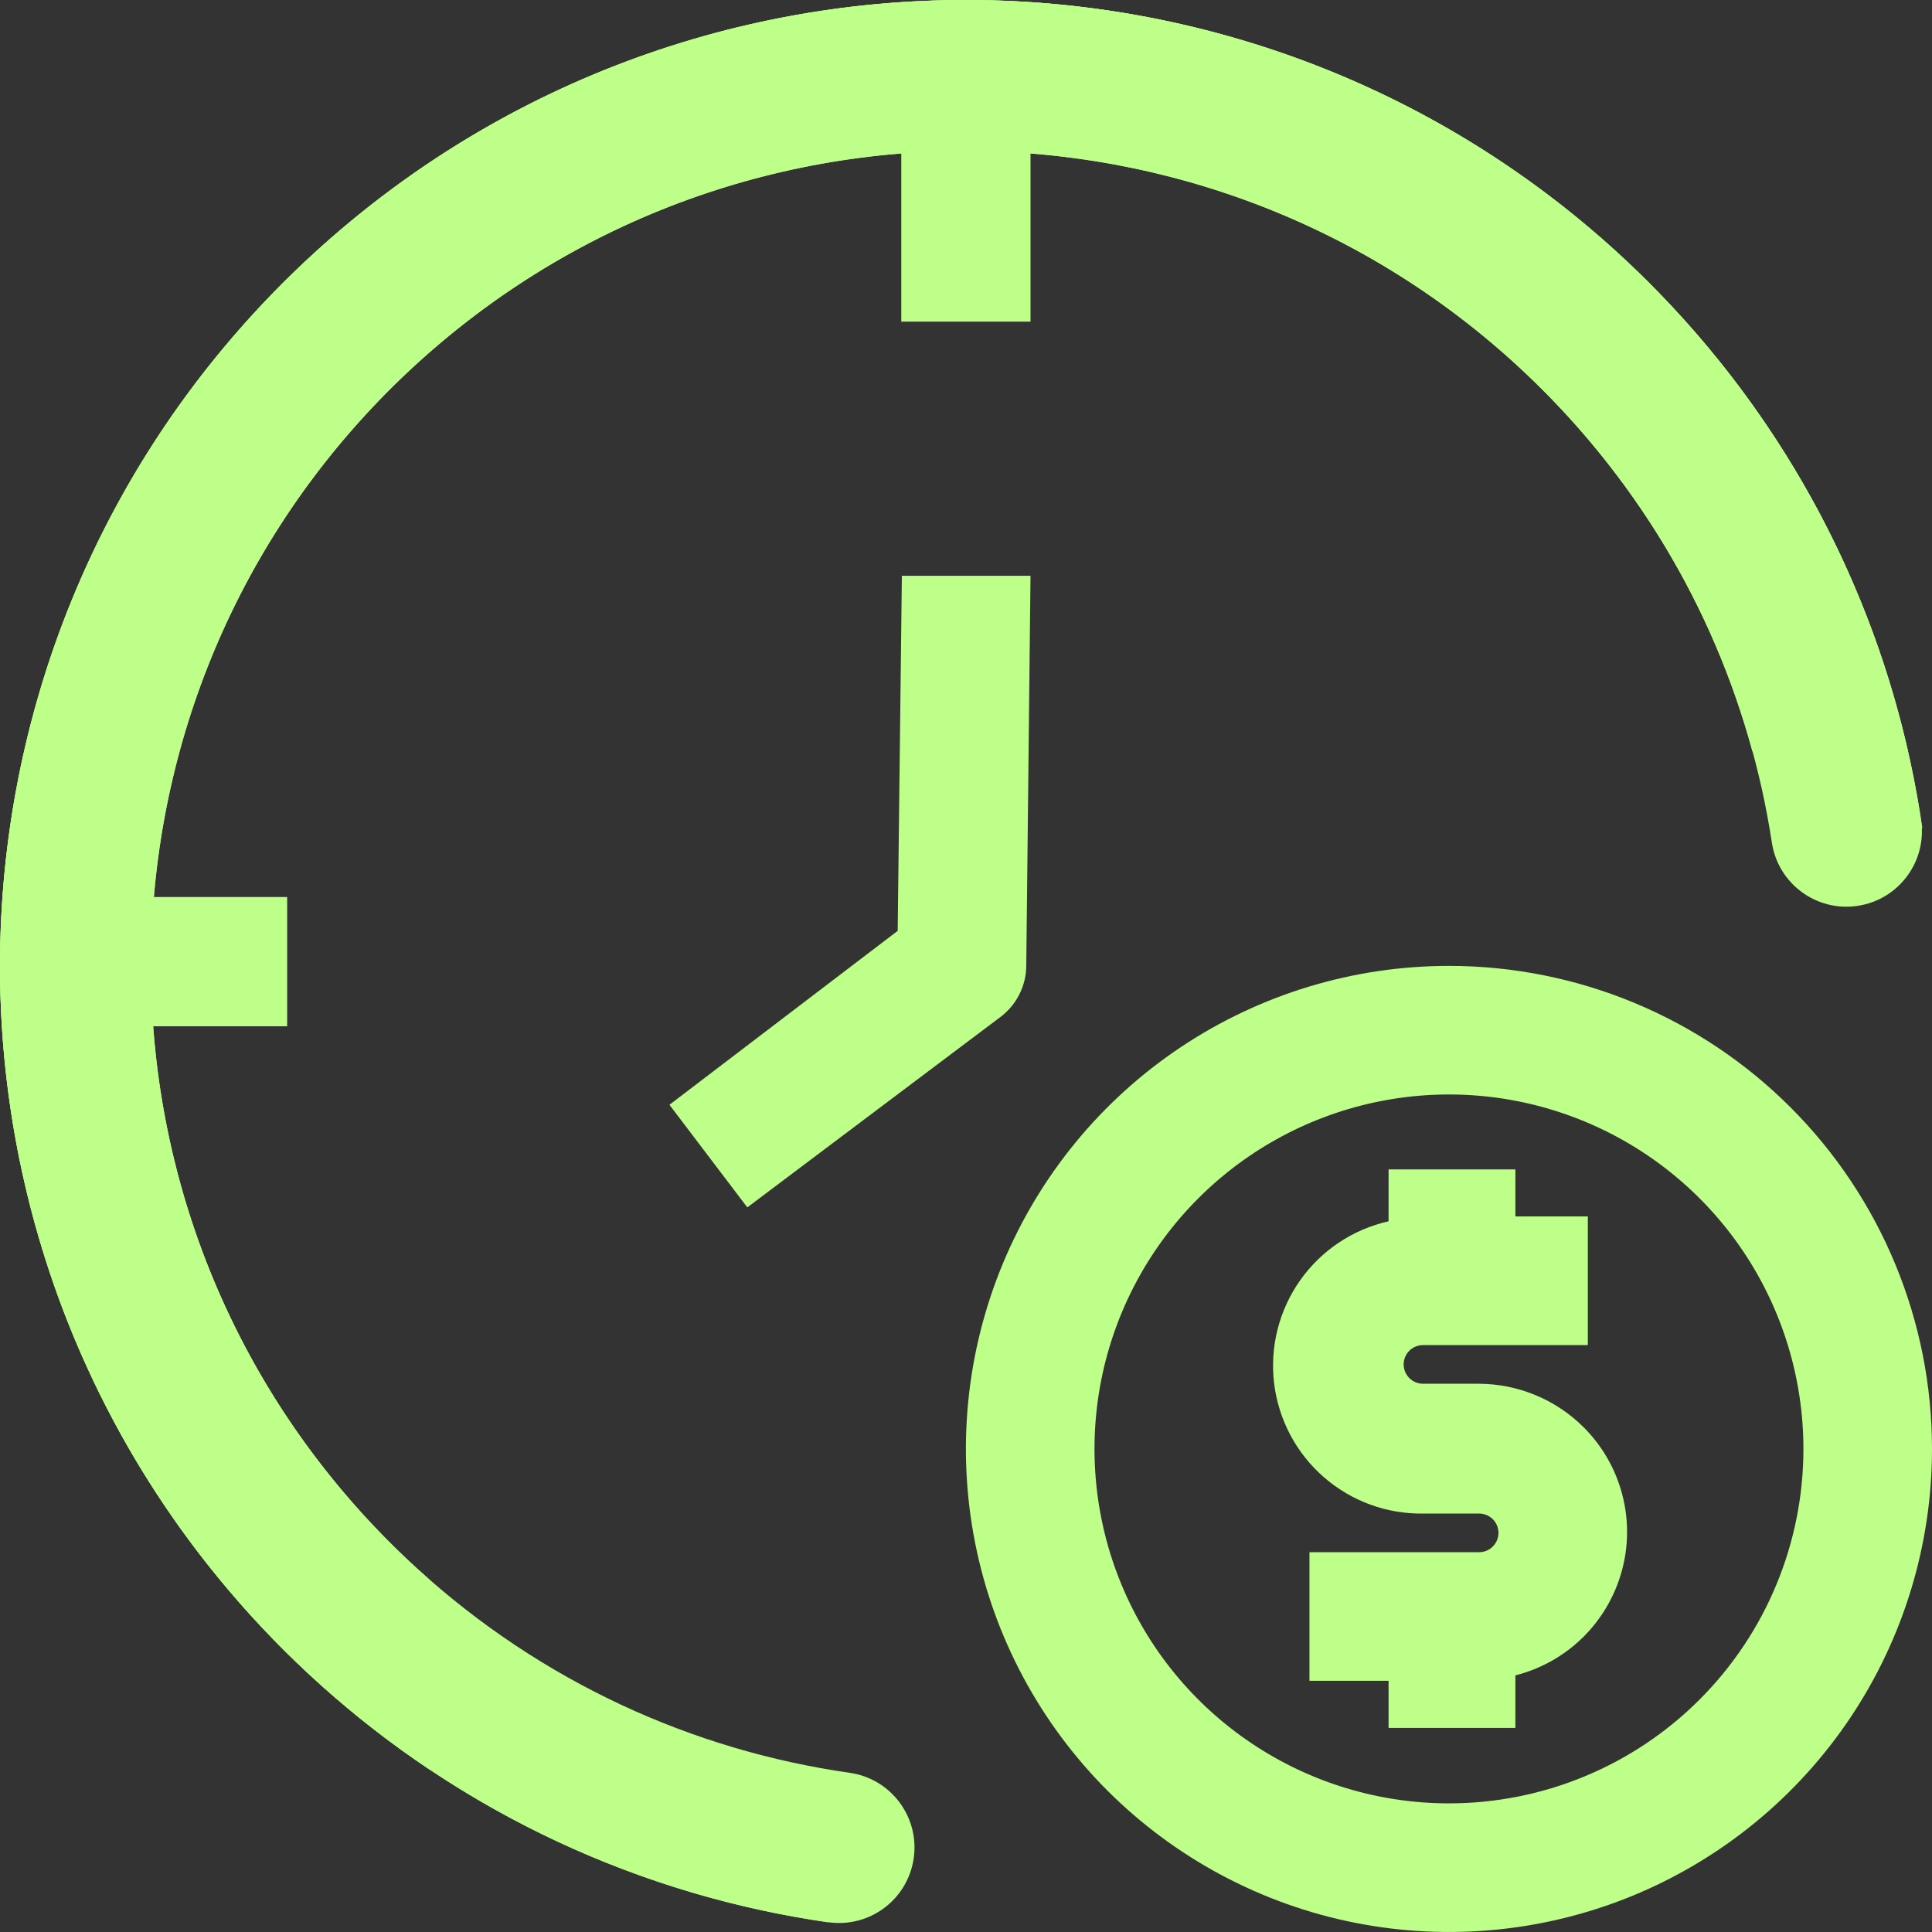
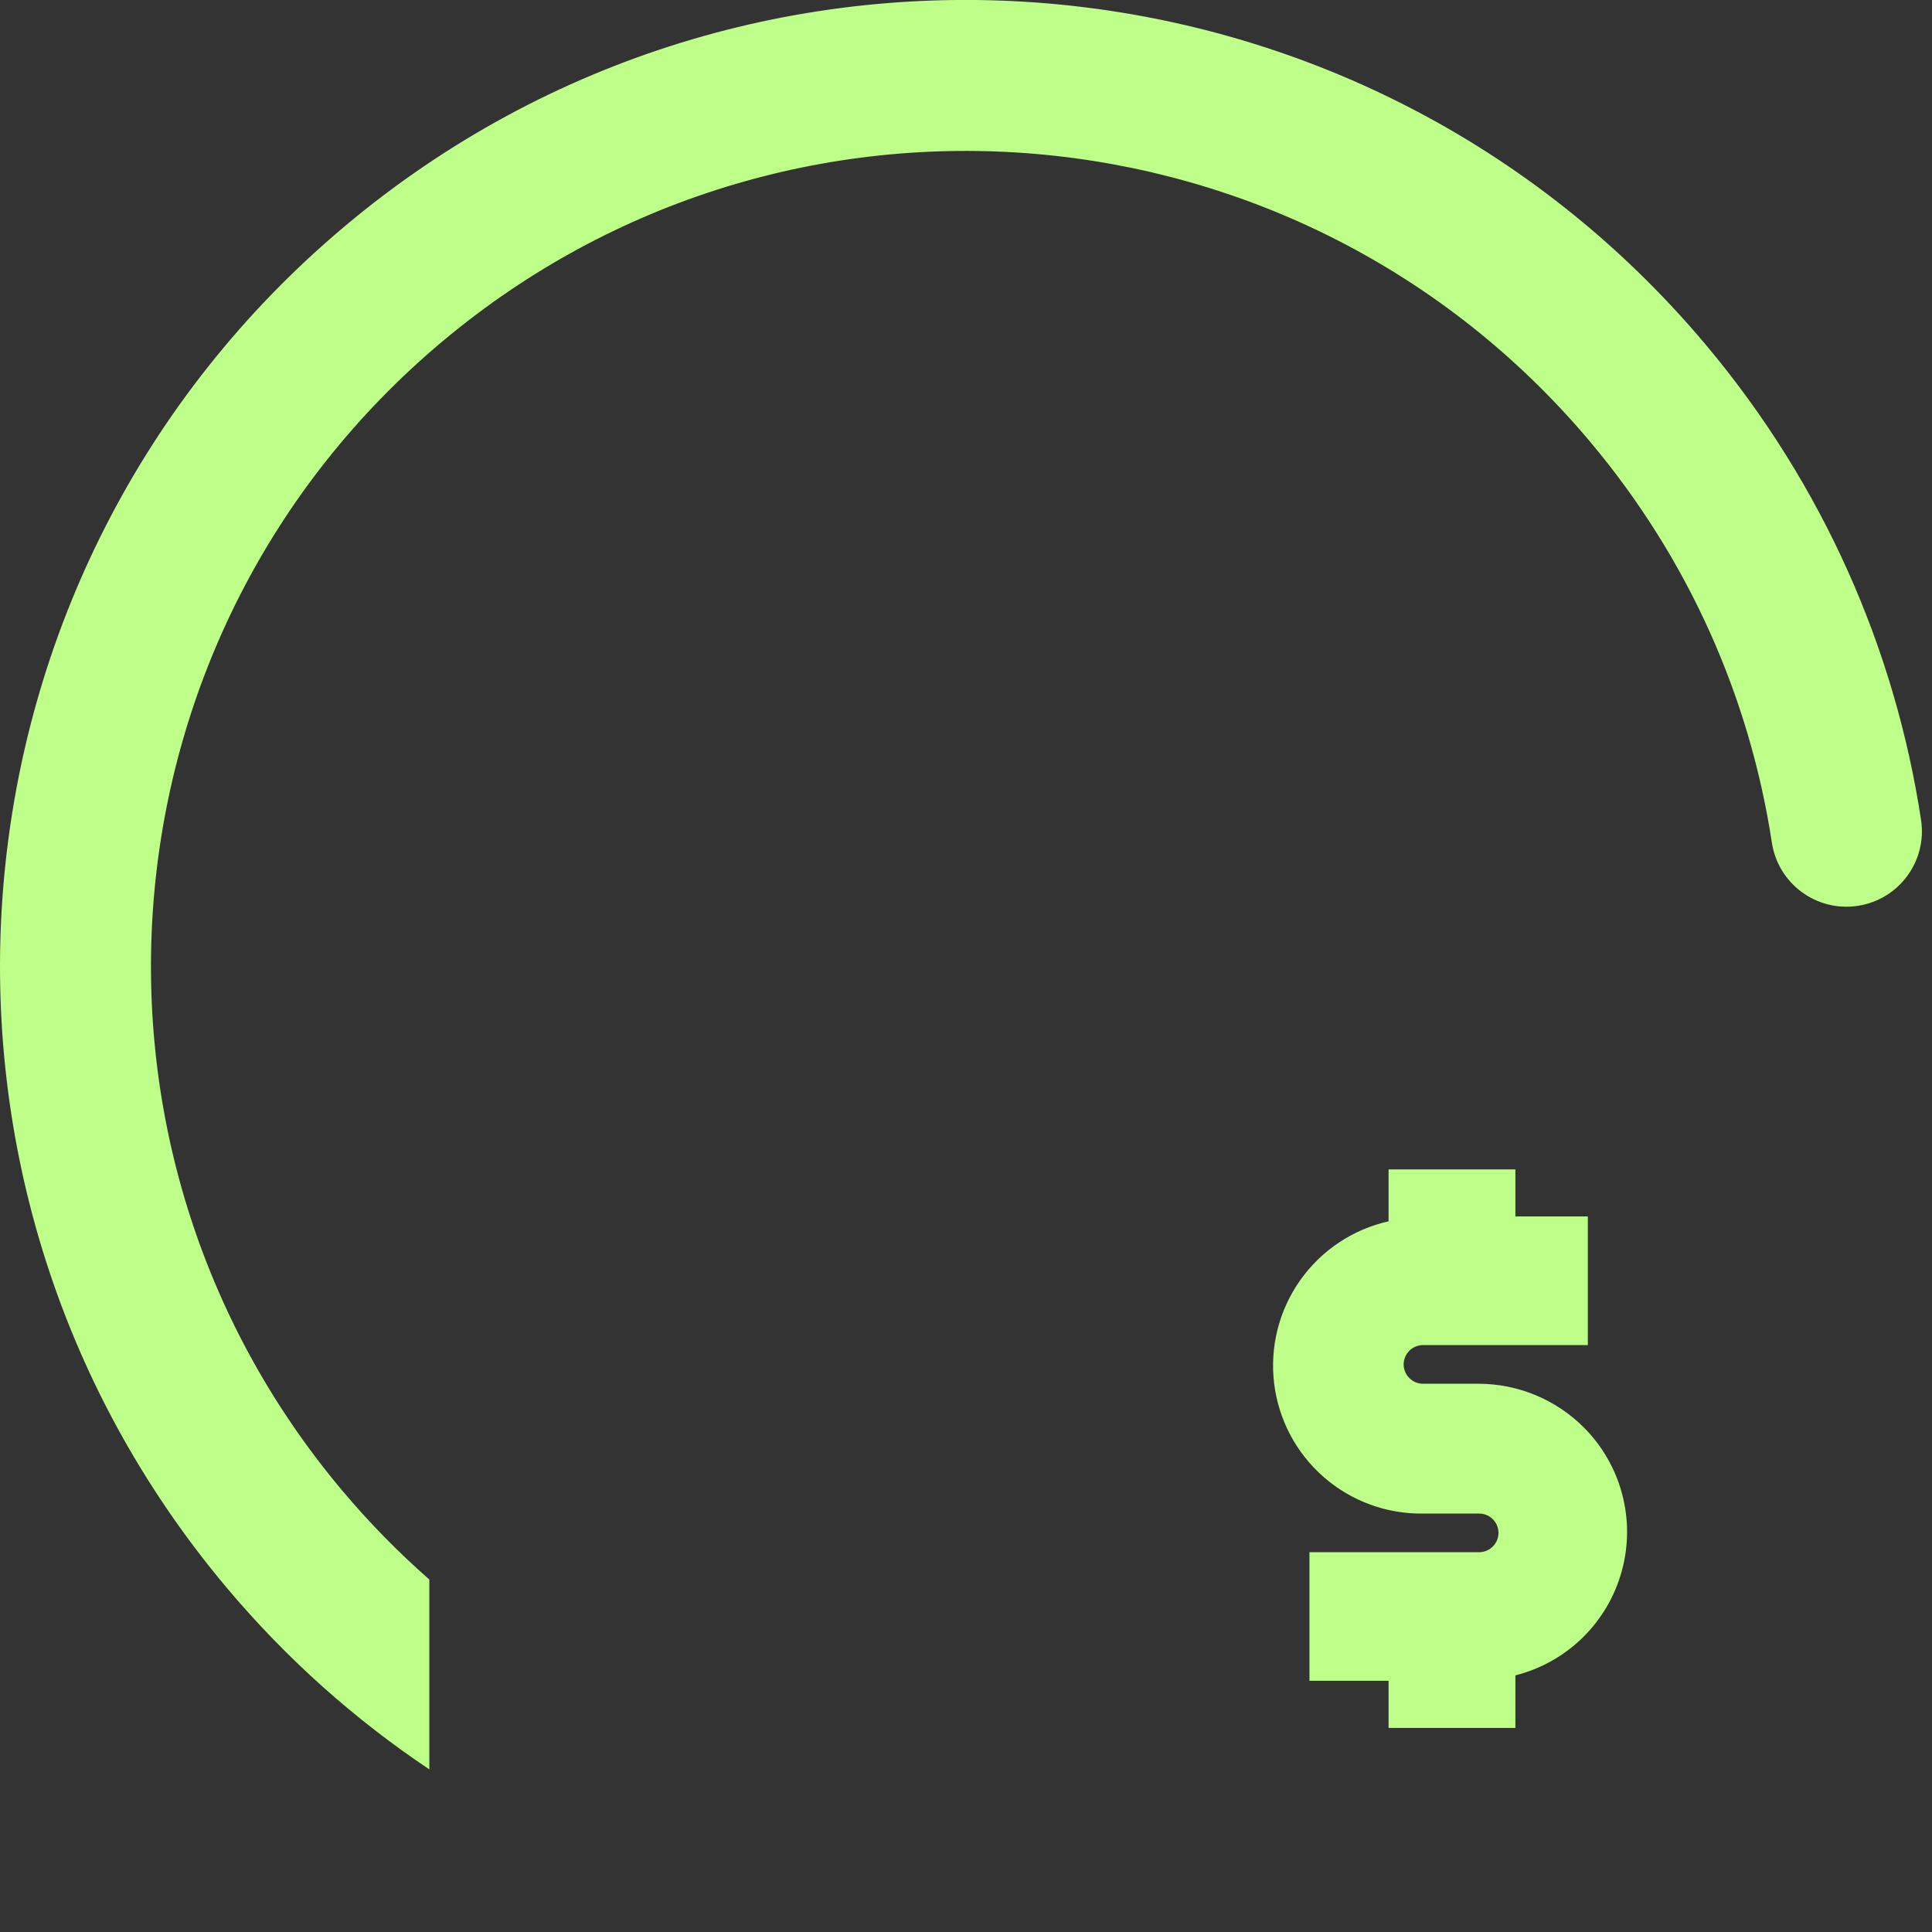
<svg xmlns="http://www.w3.org/2000/svg" width="36" height="36" viewBox="0 0 36 36" fill="none">
  <rect x="0" y="0" width="36" height="36" fill="#333333" stroke="none" />
  <path d="M28.237 32.197H25.874V31.319H24.4V28.923H27.561C27.657 28.923 27.749 28.885 27.816 28.817C27.884 28.75 27.922 28.658 27.922 28.563C27.922 28.467 27.884 28.376 27.816 28.308C27.749 28.241 27.657 28.203 27.561 28.203H26.526C25.844 28.215 25.181 27.973 24.667 27.524C24.152 27.076 23.823 26.452 23.741 25.775C23.66 25.097 23.833 24.413 24.227 23.856C24.621 23.298 25.208 22.907 25.874 22.757V21.79H28.237V22.667H29.587V25.064H26.515C26.42 25.064 26.328 25.102 26.261 25.169C26.193 25.237 26.155 25.328 26.155 25.424C26.155 25.519 26.193 25.611 26.261 25.678C26.328 25.746 26.42 25.784 26.515 25.784H27.55C28.284 25.785 28.988 26.076 29.508 26.594C29.853 26.938 30.101 27.368 30.226 27.839C30.351 28.31 30.349 28.806 30.219 29.276C30.09 29.746 29.838 30.174 29.49 30.515C29.142 30.856 28.709 31.099 28.237 31.218V32.197Z" fill="#BDFF88" />
-   <path d="M26.999 17.998C25.219 17.998 23.479 18.526 21.998 19.515C20.518 20.504 19.364 21.91 18.683 23.554C18.002 25.199 17.824 27.009 18.171 28.755C18.518 30.501 19.376 32.105 20.634 33.364C21.893 34.622 23.497 35.48 25.243 35.827C26.989 36.174 28.799 35.996 30.444 35.315C32.088 34.633 33.494 33.48 34.483 32C35.472 30.519 36 28.779 36 26.999C36 24.612 35.052 22.322 33.364 20.634C31.676 18.946 29.386 17.998 26.999 17.998ZM26.999 33.603C25.693 33.603 24.416 33.216 23.33 32.49C22.244 31.765 21.397 30.733 20.897 29.526C20.397 28.32 20.267 26.992 20.521 25.71C20.776 24.429 21.405 23.252 22.329 22.329C23.253 21.405 24.43 20.776 25.711 20.521C26.992 20.266 28.32 20.397 29.527 20.897C30.733 21.397 31.765 22.244 32.491 23.33C33.216 24.416 33.604 25.693 33.604 26.999C33.604 28.75 32.908 30.43 31.669 31.669C30.431 32.908 28.751 33.603 26.999 33.603Z" fill="#BDFF88" />
-   <path d="M15.432 35.82C12.126 35.343 9.017 33.955 6.454 31.812C3.89 29.668 1.974 26.854 0.92 23.684C-0.134 20.513 -0.286 17.112 0.483 13.86C1.252 10.609 2.91 7.635 5.273 5.273C7.635 2.91 10.609 1.252 13.86 0.483C17.112 -0.286 20.513 -0.134 23.684 0.92C26.854 1.974 29.668 3.89 31.812 6.454C33.955 9.017 35.343 12.126 35.82 15.432L33.446 15.77C32.926 12.267 31.235 9.043 28.648 6.624C26.062 4.205 22.732 2.733 19.202 2.448V5.993H16.794V2.437C13.098 2.729 9.626 4.325 6.998 6.94C4.37 9.556 2.757 13.02 2.448 16.715H5.351V19.123H2.437C2.706 22.665 4.169 26.011 6.587 28.612C9.005 31.214 12.235 32.919 15.748 33.446L15.432 35.82Z" fill="#BDFF88" />
-   <path d="M13.925 22.498L12.474 20.586L16.727 17.345L16.805 10.729H19.202L19.123 17.998C19.122 18.181 19.078 18.361 18.996 18.525C18.914 18.689 18.796 18.832 18.651 18.943L13.925 22.498Z" fill="#BDFF88" />
-   <path d="M4.704 5.867C11.405 -1.476 22.791 -1.997 30.134 4.704C32.953 7.276 34.764 10.54 35.55 14H32.653C31.923 11.314 30.446 8.797 28.238 6.782C22.043 1.128 12.436 1.567 6.782 7.762C1.128 13.958 1.567 23.564 7.763 29.218C10.101 31.353 12.922 32.617 15.834 33.034C16.603 33.144 17.136 33.856 17.026 34.625C16.916 35.394 16.204 35.928 15.435 35.818C11.983 35.324 8.635 33.822 5.866 31.296C-1.476 24.595 -1.997 13.21 4.704 5.867Z" fill="#BDFF88" />
  <path d="M6.419 4.22C14.029 -2.176 25.384 -1.192 31.78 6.418C33.986 9.043 35.315 12.117 35.796 15.278C35.913 16.046 35.385 16.762 34.617 16.879C33.849 16.996 33.133 16.468 33.016 15.701C32.61 13.036 31.491 10.445 29.627 8.228C24.23 1.807 14.65 0.977 8.229 6.374C1.808 11.77 0.978 21.35 6.374 27.771C6.881 28.374 7.425 28.928 8 29.432V32.97C6.619 32.047 5.343 30.916 4.221 29.581C-2.175 21.97 -1.191 10.616 6.419 4.22Z" fill="#BDFF88" />
</svg>